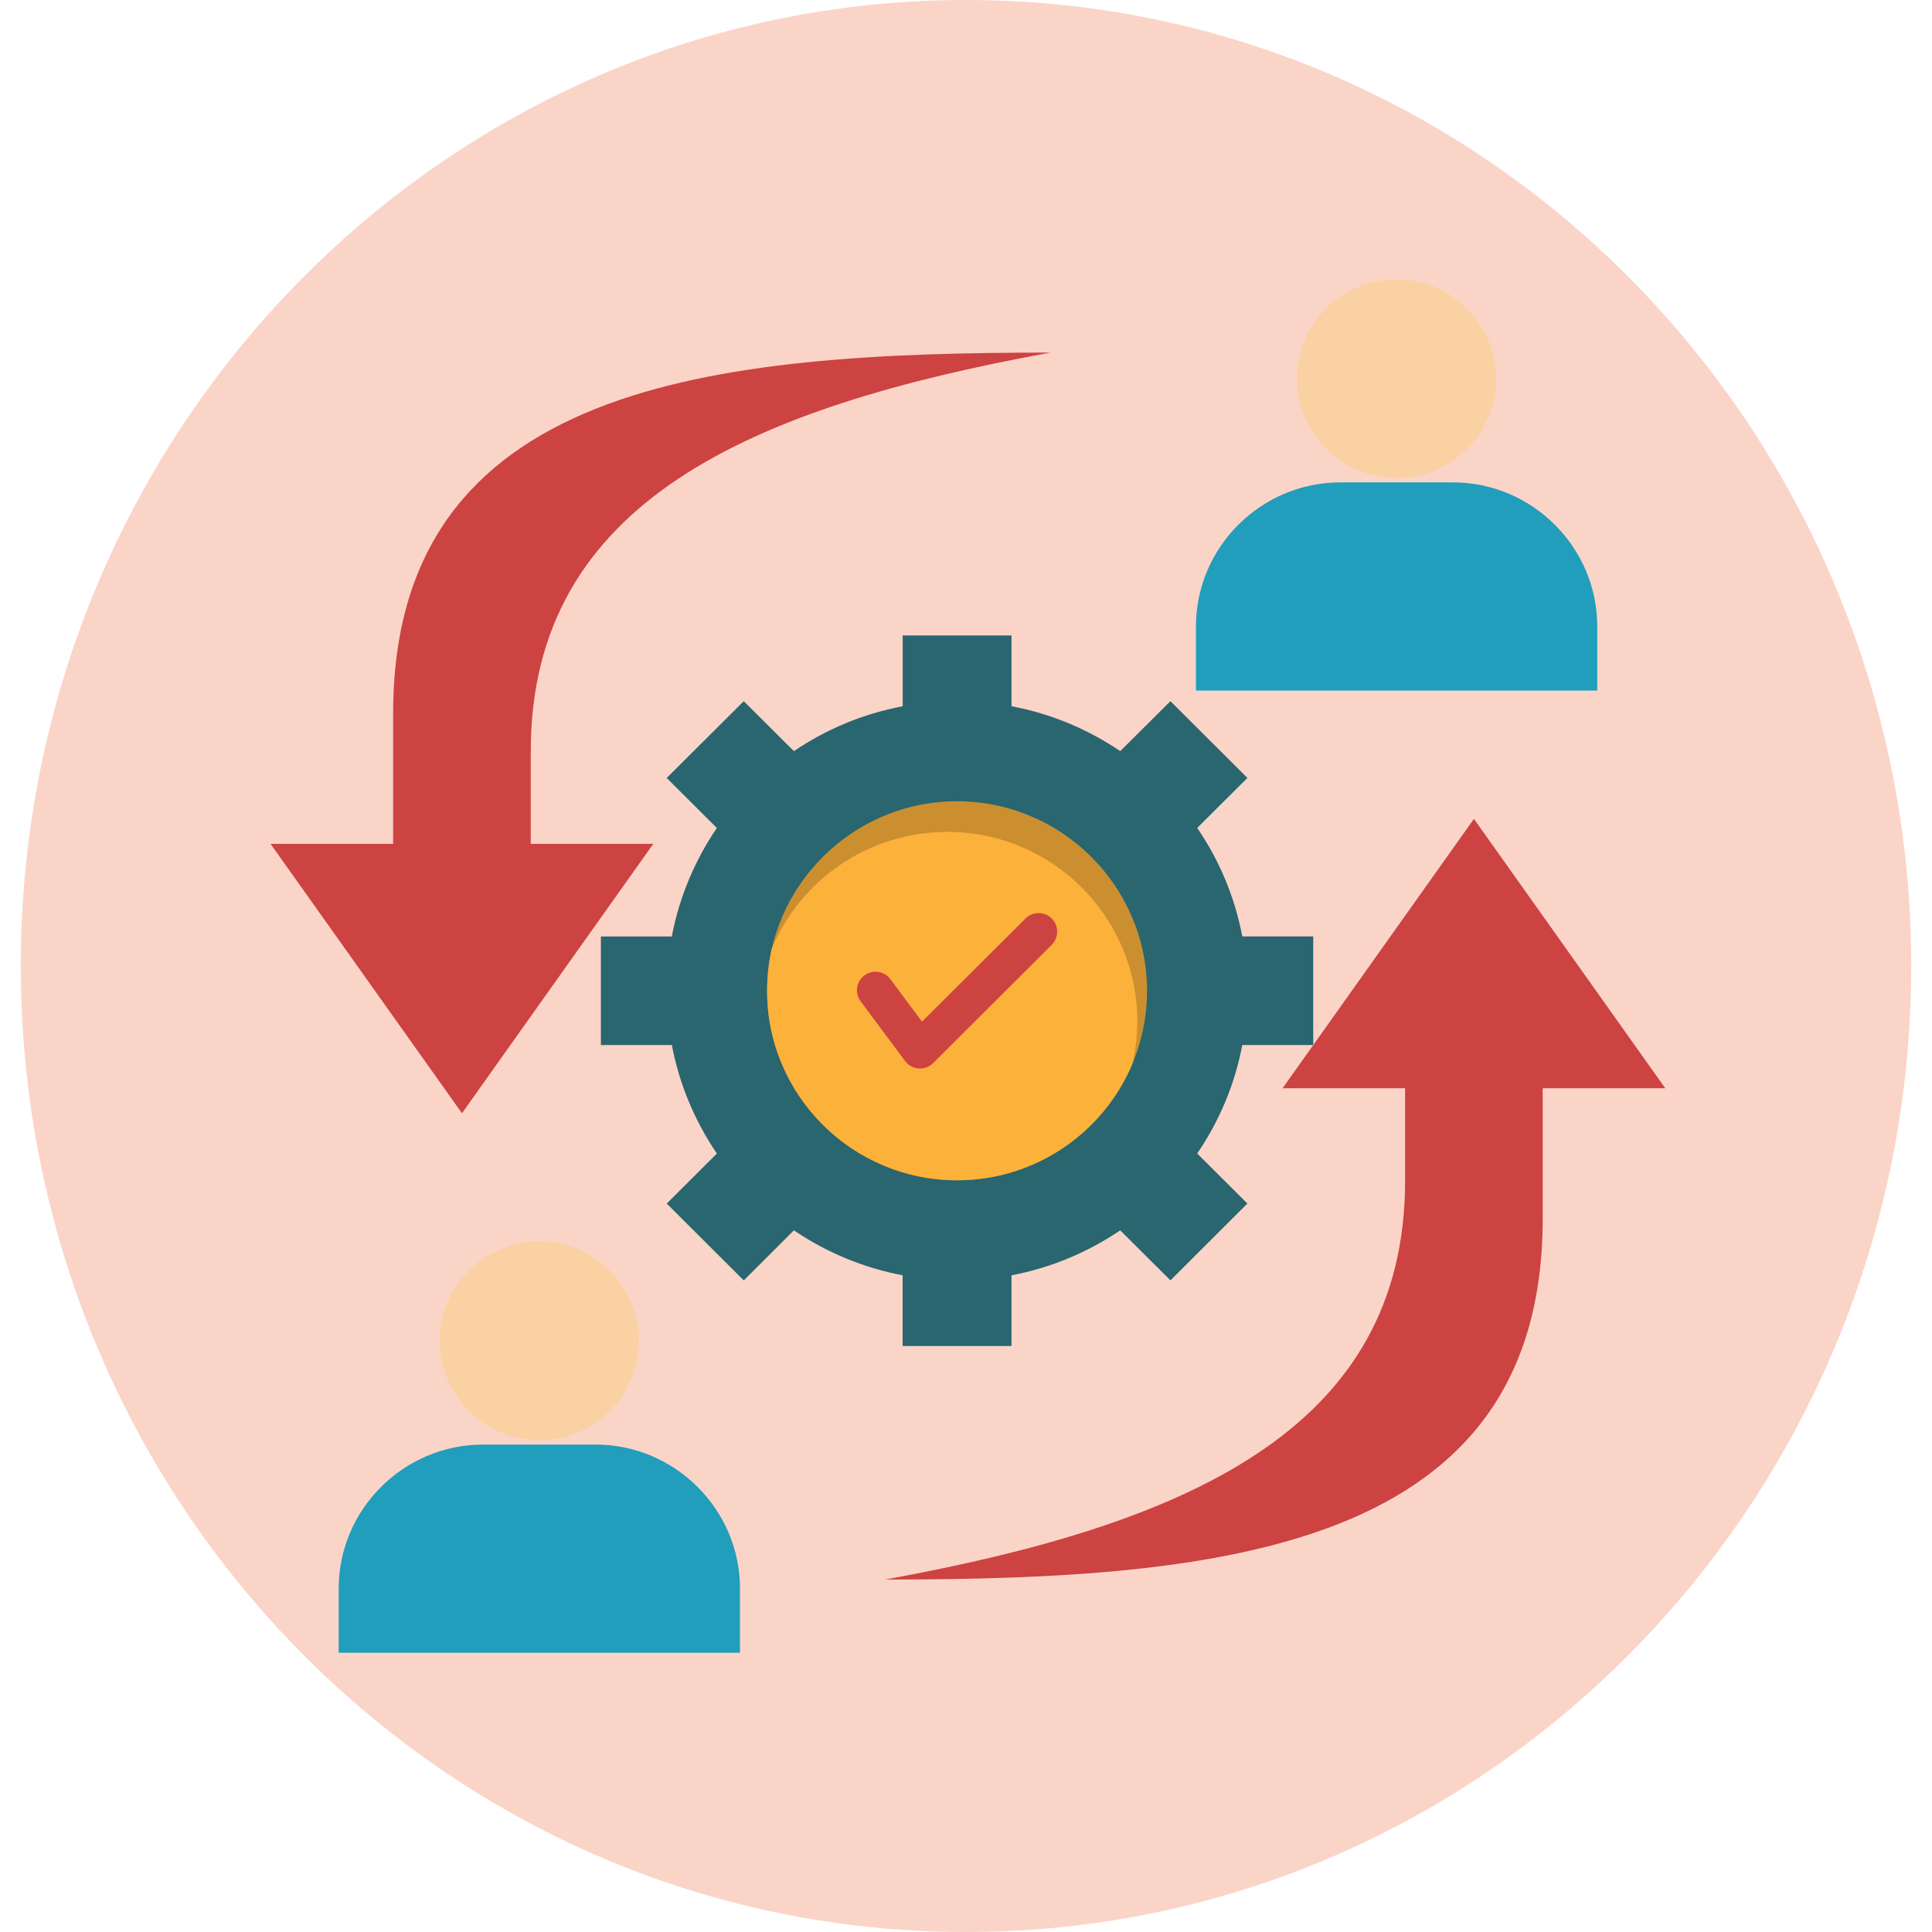
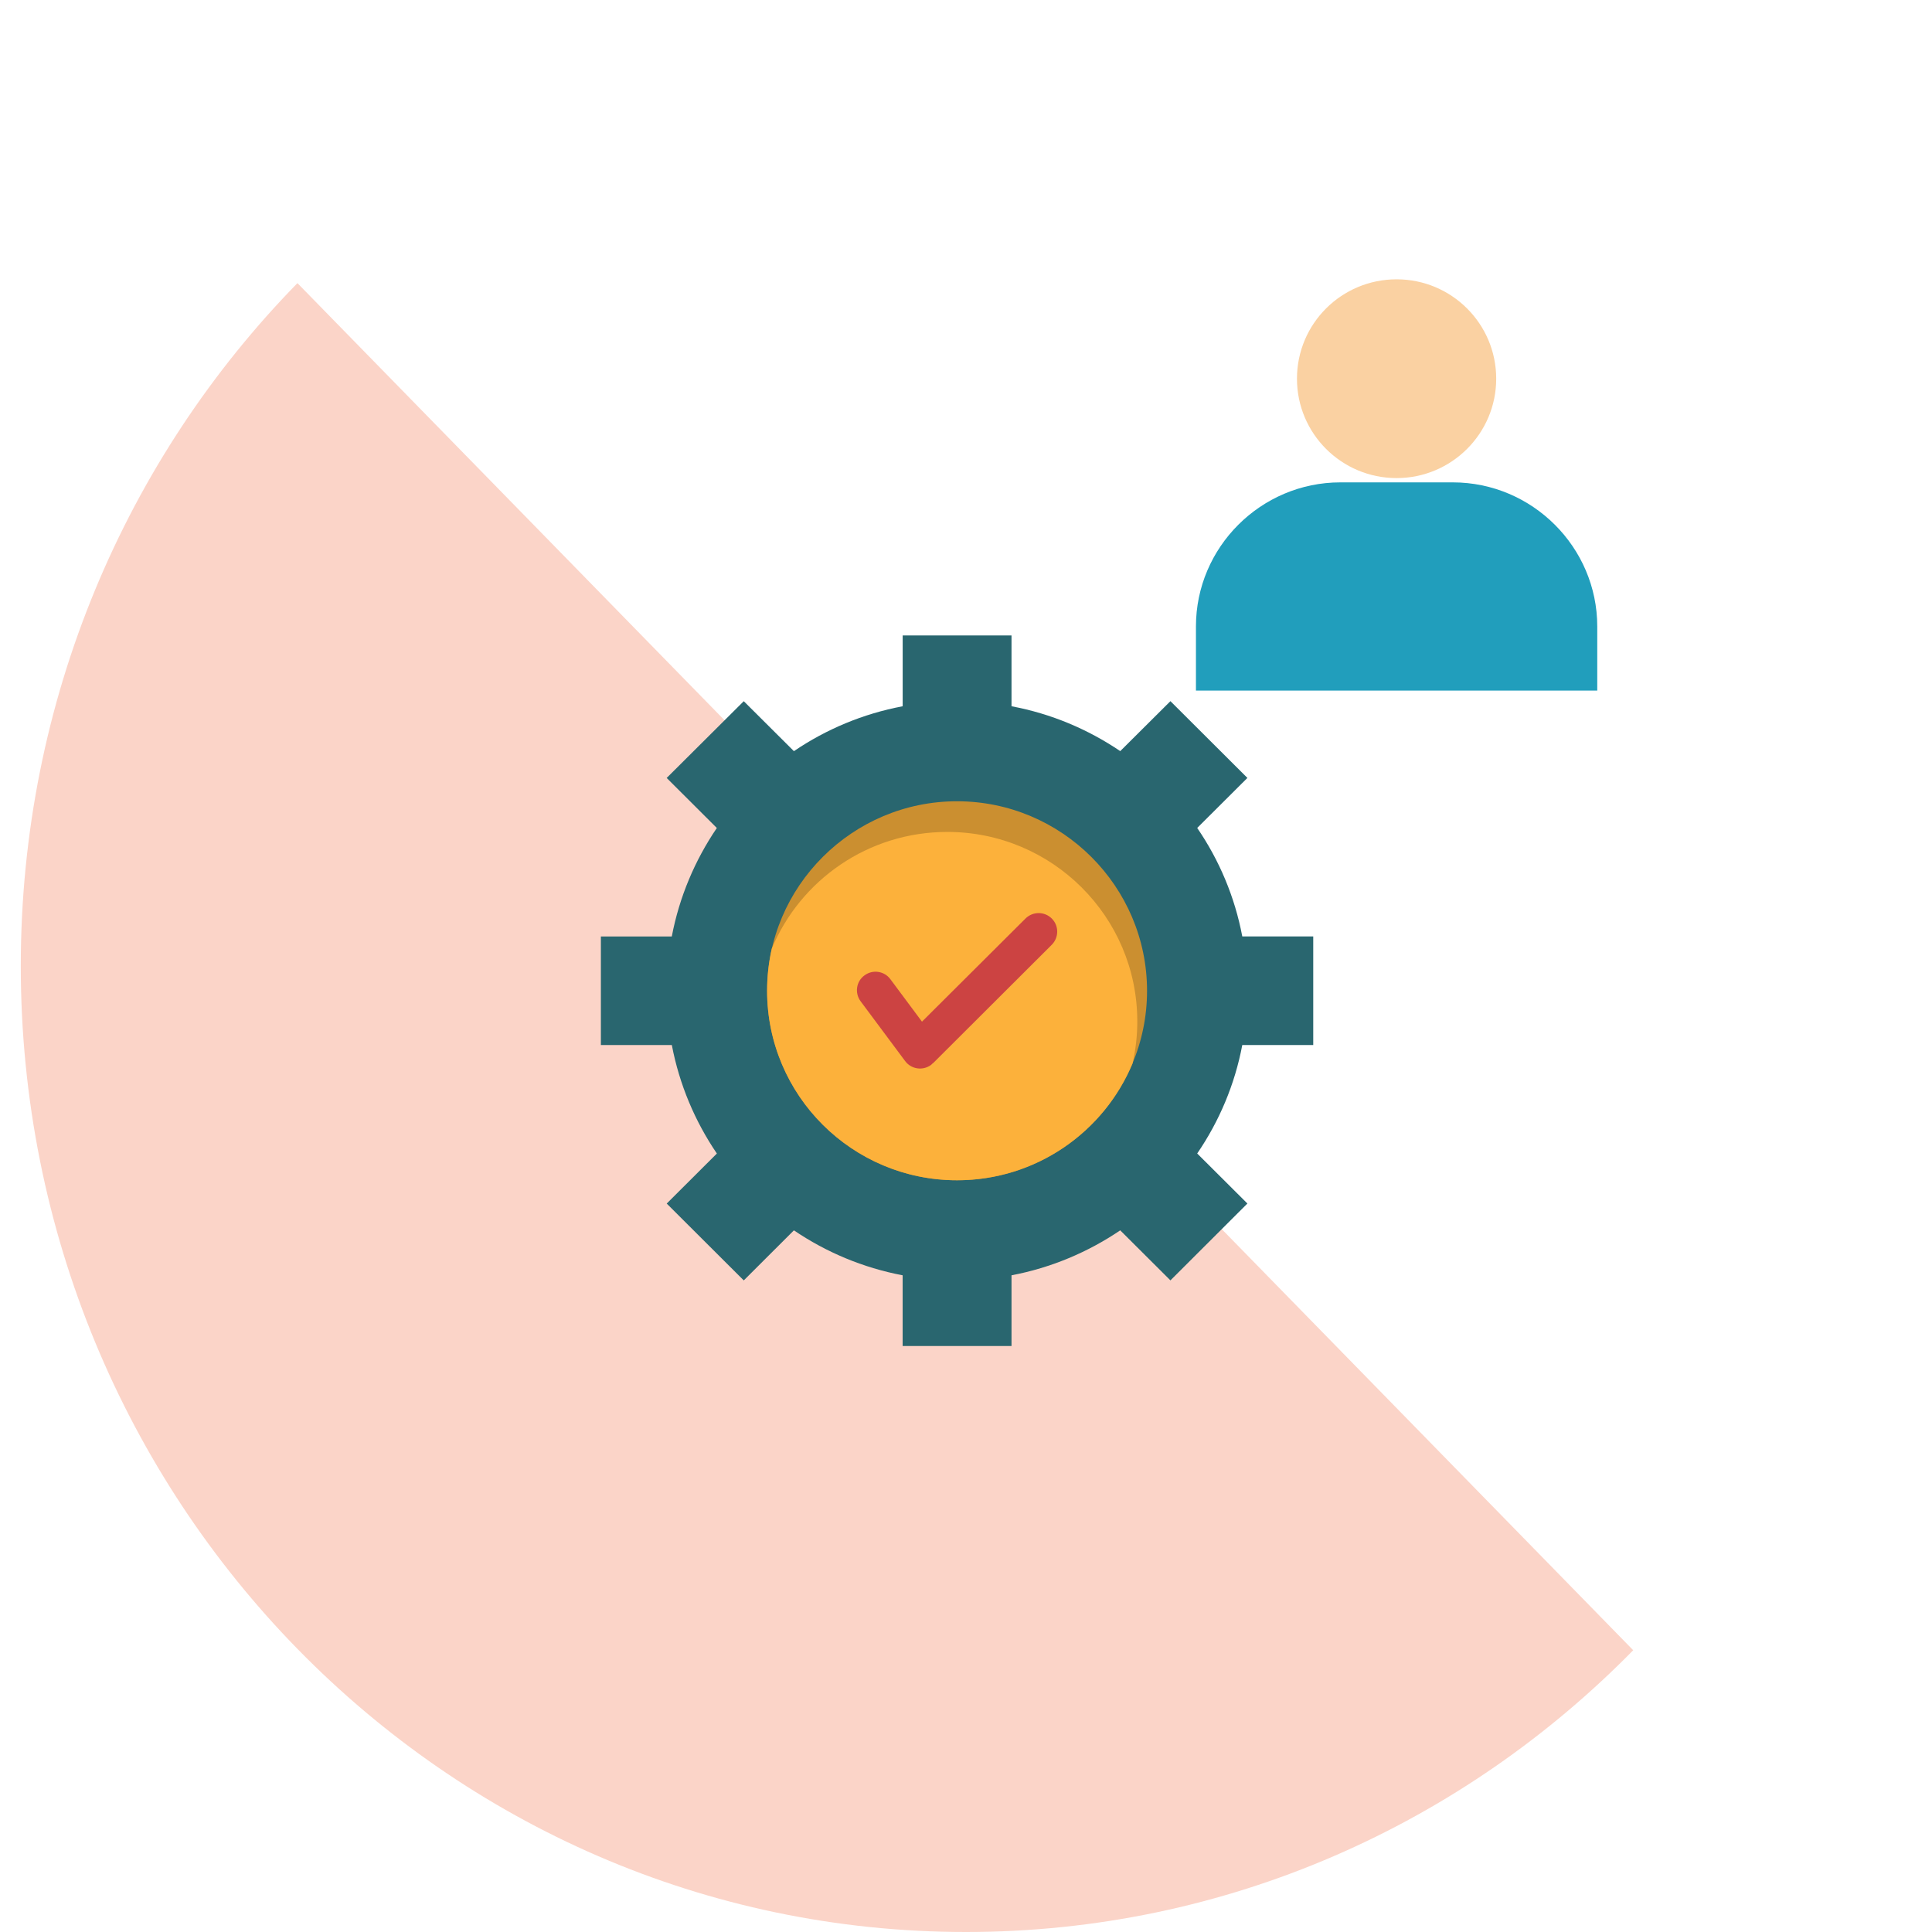
<svg xmlns="http://www.w3.org/2000/svg" width="256" zoomAndPan="magnify" viewBox="0 0 192 192" height="256" preserveAspectRatio="xMidYMid meet" version="1.0">
  <defs>
    <clipPath id="7c5216bcd1">
      <path d="M 2.066 0 L 189.934 0 L 189.934 192 L 2.066 192 Z M 2.066 0 " clip-rule="nonzero" />
    </clipPath>
    <clipPath id="b46328997c">
      <path d="M 96 0 C 44.121 0 2.066 42.98 2.066 96 C 2.066 149.02 44.121 192 96 192 C 147.879 192 189.934 149.02 189.934 96 C 189.934 42.98 147.879 0 96 0 Z M 96 0 " clip-rule="nonzero" />
    </clipPath>
    <clipPath id="eebe574937">
-       <path d="M 33 143 L 74 143 L 74 164.258 L 33 164.258 Z M 33 143 " clip-rule="nonzero" />
-     </clipPath>
+       </clipPath>
    <clipPath id="5e73fb1056">
      <path d="M 128 27.758 L 149 27.758 L 149 48 L 128 48 Z M 128 27.758 " clip-rule="nonzero" />
    </clipPath>
    <clipPath id="7d7cbe951c">
      <path d="M 26.809 35 L 165.559 35 L 165.559 157 L 26.809 157 Z M 26.809 35 " clip-rule="nonzero" />
    </clipPath>
  </defs>
  <g clip-path="url(#7c5216bcd1)">
    <g clip-path="url(#b46328997c)">
-       <path fill="#fbd4c8" d="M 2.066 0 L 189.934 0 L 189.934 192.273 L 2.066 192.273 Z M 2.066 0 " fill-opacity="1" fill-rule="nonzero" />
+       <path fill="#fbd4c8" d="M 2.066 0 L 189.934 192.273 L 2.066 192.273 Z M 2.066 0 " fill-opacity="1" fill-rule="nonzero" />
    </g>
  </g>
-   <path fill="#fad1a2" d="M 53.594 123.371 C 48.129 123.371 43.695 127.797 43.695 133.25 C 43.695 138.711 48.129 143.133 53.594 143.133 C 59.059 143.133 63.492 138.711 63.492 133.25 C 63.496 127.797 59.062 123.371 53.594 123.371 Z M 53.594 123.371 " fill-opacity="1" fill-rule="evenodd" />
  <g clip-path="url(#eebe574937)">
    <path fill="#219ebc" d="M 59.184 143.559 L 48.012 143.559 C 40.117 143.559 33.656 150.004 33.656 157.875 L 33.656 164.25 L 73.539 164.25 L 73.539 157.875 C 73.539 150.004 67.074 143.559 59.184 143.559 Z M 59.184 143.559 " fill-opacity="1" fill-rule="evenodd" />
  </g>
  <g clip-path="url(#5e73fb1056)">
    <path fill="#fad1a2" d="M 138.793 27.758 C 133.316 27.758 128.891 32.172 128.891 37.637 C 128.891 43.086 133.316 47.512 138.793 47.512 C 144.254 47.512 148.691 43.086 148.691 37.637 C 148.691 32.172 144.254 27.758 138.793 27.758 Z M 138.793 27.758 " fill-opacity="1" fill-rule="evenodd" />
  </g>
  <path fill="#219ebc" d="M 144.379 47.938 L 133.203 47.938 C 125.309 47.938 118.852 54.383 118.852 62.254 L 118.852 68.629 L 158.734 68.629 L 158.734 62.254 C 158.73 54.383 152.273 47.938 144.379 47.938 Z M 144.379 47.938 " fill-opacity="1" fill-rule="evenodd" />
  <path fill="#29666f" d="M 89.703 63.152 L 100.523 63.152 L 100.523 70.188 C 104.469 70.926 108.125 72.477 111.328 74.645 L 116.316 69.68 L 123.965 77.309 L 118.977 82.281 C 121.16 85.469 122.715 89.125 123.457 93.062 L 130.508 93.062 L 130.508 103.852 L 123.457 103.852 C 122.715 107.789 121.156 111.445 118.977 114.633 L 123.965 119.605 L 116.316 127.242 L 111.328 122.27 C 108.125 124.438 104.469 125.988 100.523 126.738 L 100.523 133.766 L 89.703 133.766 L 89.703 126.738 C 85.758 125.988 82.09 124.438 78.898 122.27 L 73.914 127.246 L 66.258 119.609 L 71.242 114.637 C 69.07 111.445 67.516 107.789 66.766 103.855 L 59.715 103.855 L 59.715 93.066 L 66.762 93.066 C 67.512 89.129 69.066 85.48 71.238 82.285 L 66.254 77.312 L 73.914 69.684 L 78.898 74.648 C 82.094 72.477 85.762 70.93 89.707 70.188 L 89.707 63.152 Z M 89.703 63.152 " fill-opacity="1" fill-rule="evenodd" />
  <path fill="#cb8f30" d="M 95.109 117.293 C 105.508 117.293 113.992 108.84 113.992 98.465 C 113.992 88.086 105.508 79.629 95.109 79.629 C 84.711 79.629 76.234 88.086 76.234 98.465 C 76.234 108.84 84.711 117.293 95.109 117.293 Z M 95.109 117.293 " fill-opacity="1" fill-rule="evenodd" />
  <path fill="#fcb13b" d="M 112.555 105.676 C 109.719 112.496 102.977 117.293 95.109 117.293 C 84.684 117.293 76.234 108.863 76.234 98.465 C 76.234 97.027 76.391 95.637 76.695 94.285 C 79.531 87.465 86.273 82.676 94.141 82.676 C 104.566 82.676 113.023 91.105 113.023 101.5 C 113.027 102.941 112.859 104.336 112.555 105.676 Z M 112.555 105.676 " fill-opacity="1" fill-rule="evenodd" />
  <path fill="#cc4342" d="M 85.523 99.5 C 84.922 98.684 85.086 97.531 85.91 96.934 C 86.73 96.324 87.883 96.496 88.484 97.309 L 91.625 101.531 L 101.91 91.285 C 102.637 90.562 103.805 90.562 104.527 91.285 C 105.242 91.996 105.242 93.164 104.527 93.887 L 92.73 105.656 L 92.723 105.645 C 92.66 105.707 92.59 105.77 92.523 105.832 C 91.703 106.434 90.547 106.258 89.949 105.445 Z M 85.523 99.5 " fill-opacity="1" fill-rule="nonzero" />
  <g clip-path="url(#7d7cbe951c)">
-     <path fill="#cc4342" d="M 139.637 117.328 C 139.637 111.207 139.637 114.273 139.637 108.148 C 135.578 108.148 131.52 108.148 127.461 108.148 L 146.477 81.379 L 165.492 108.148 C 161.434 108.148 157.375 108.148 153.312 108.148 C 153.312 119.473 153.312 109.797 153.312 121.109 C 153.312 153.965 121.551 156.973 87.965 156.973 C 117.715 151.547 139.637 142.207 139.637 117.328 Z M 52.746 74.68 C 52.746 80.793 52.746 77.738 52.746 83.859 C 56.809 83.859 60.867 83.859 64.926 83.859 L 45.91 110.633 L 26.883 83.859 C 30.945 83.859 35.012 83.859 39.07 83.859 C 39.07 72.539 39.07 82.215 39.07 70.895 C 39.07 38.035 70.832 35.039 104.41 35.039 C 74.672 40.465 52.746 49.801 52.746 74.68 Z M 52.746 74.68 " fill-opacity="1" fill-rule="evenodd" />
-   </g>
+     </g>
</svg>